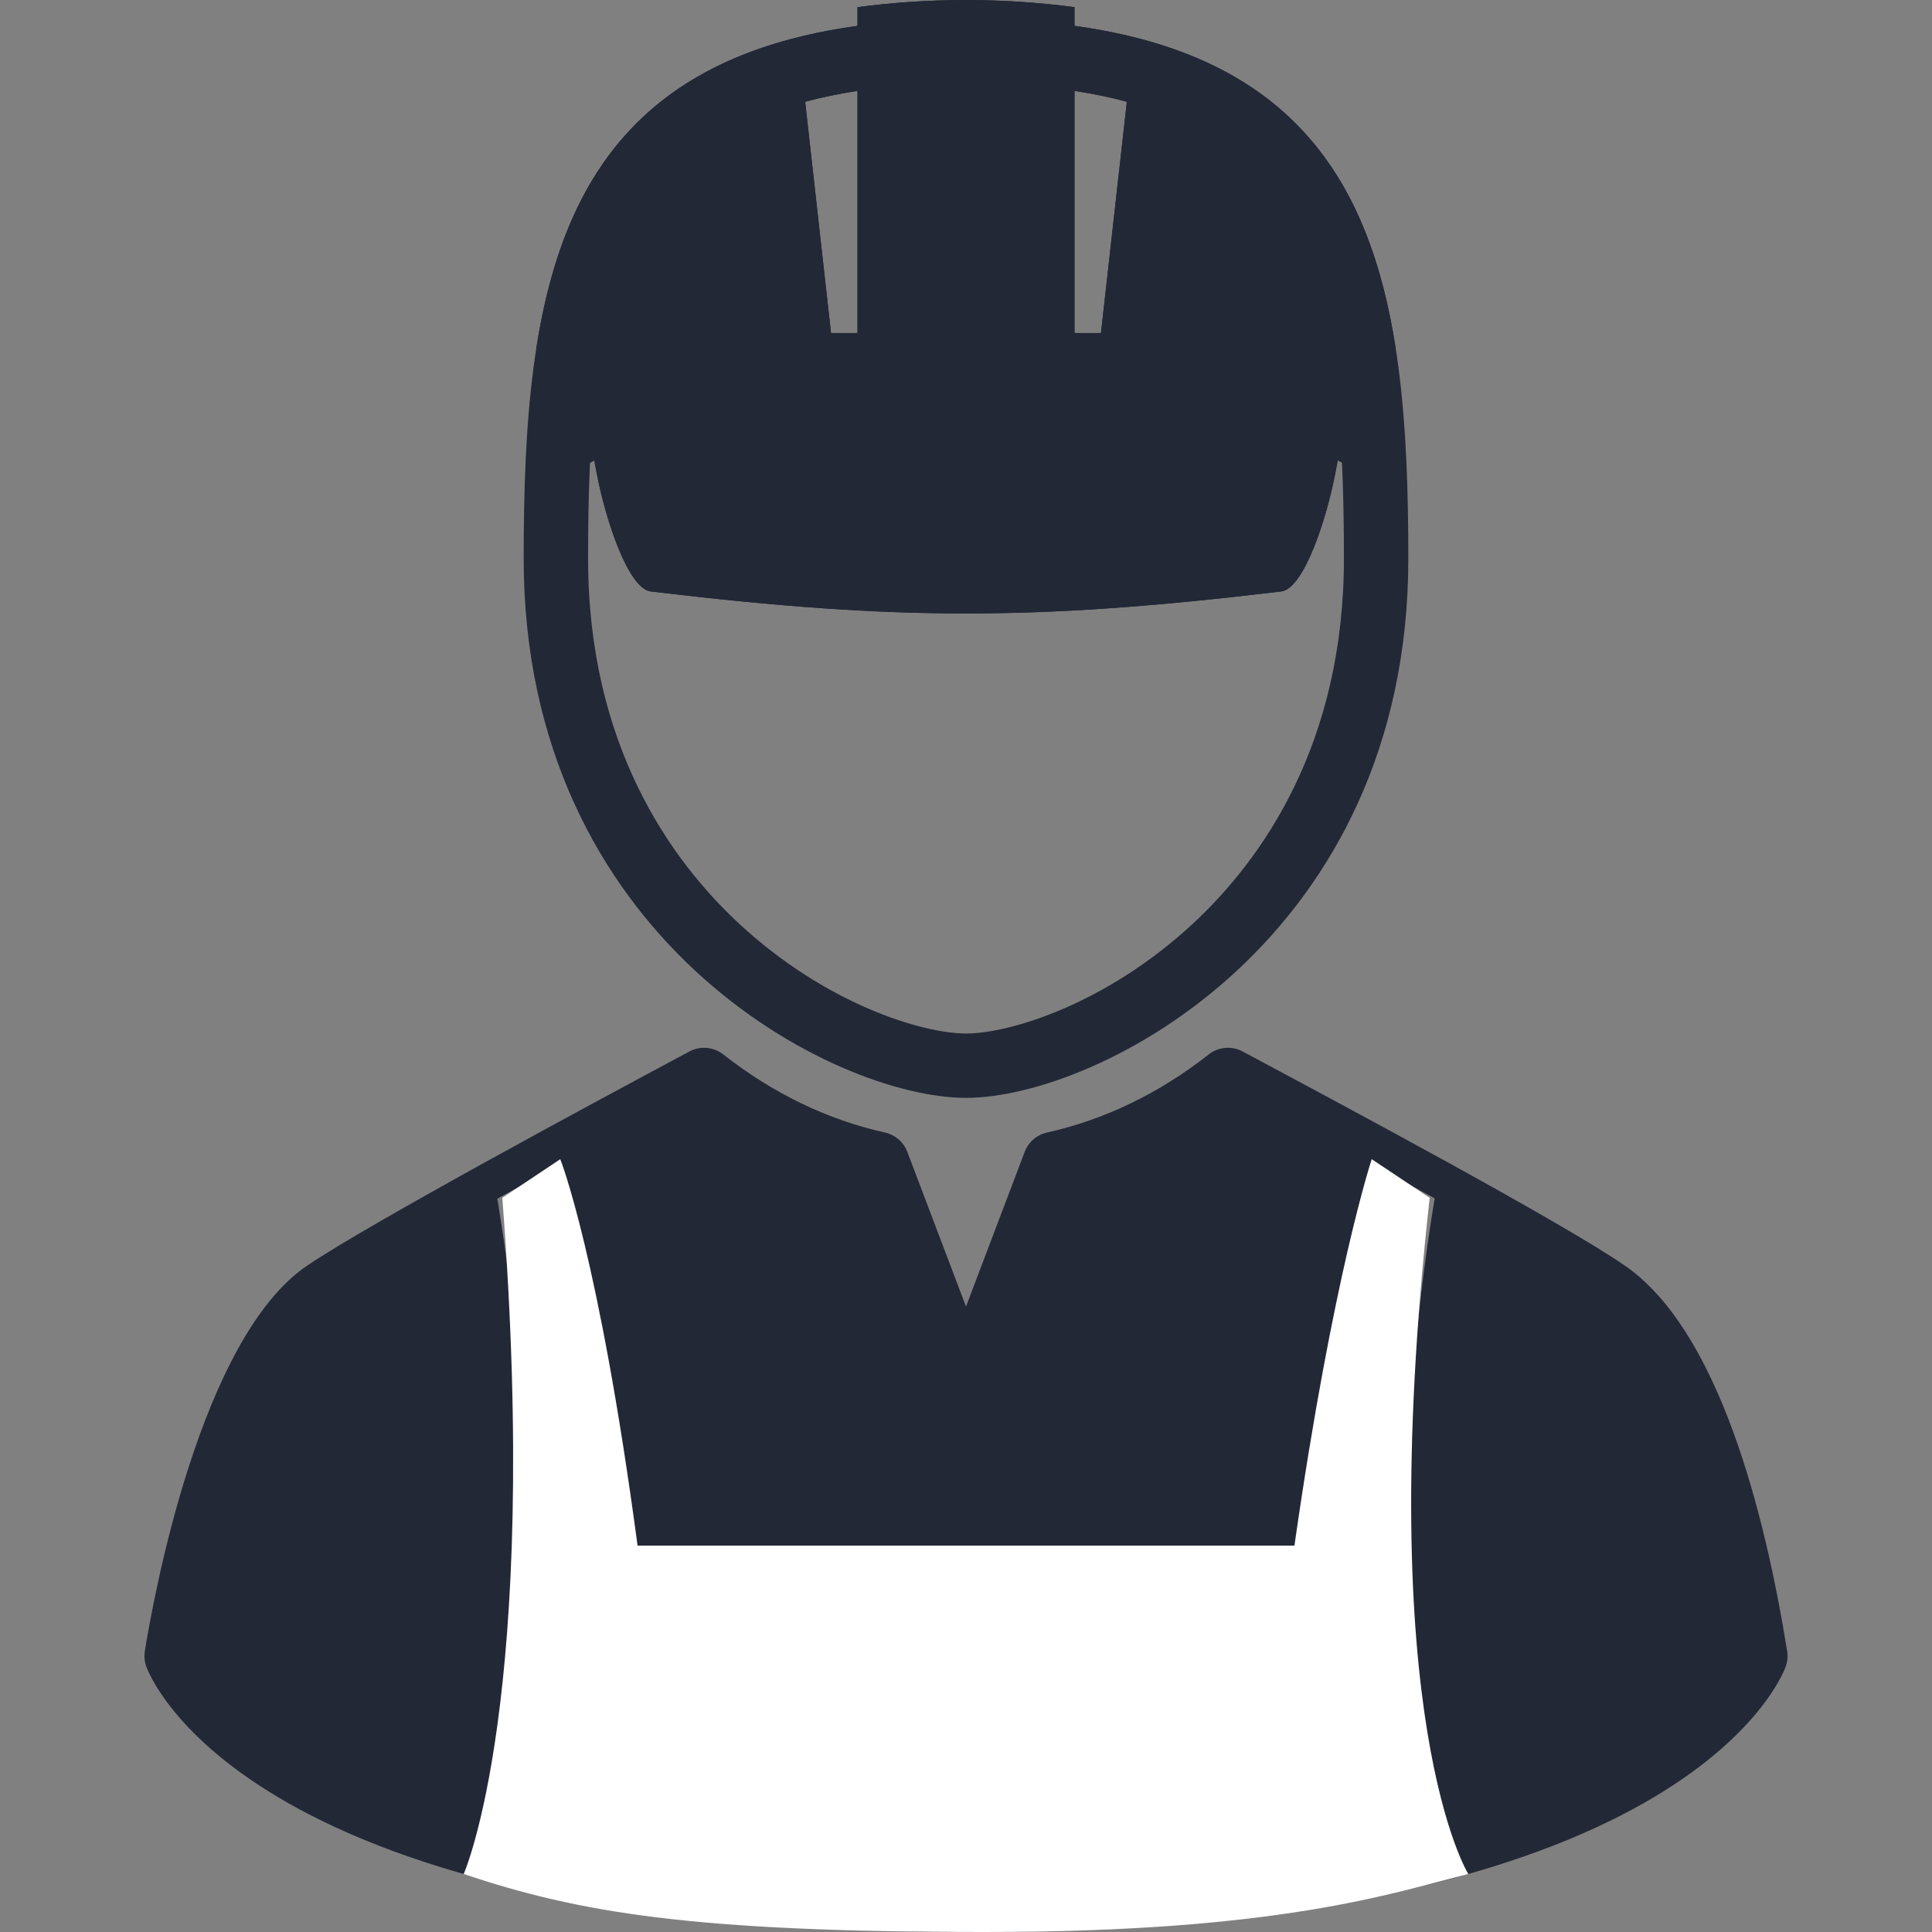
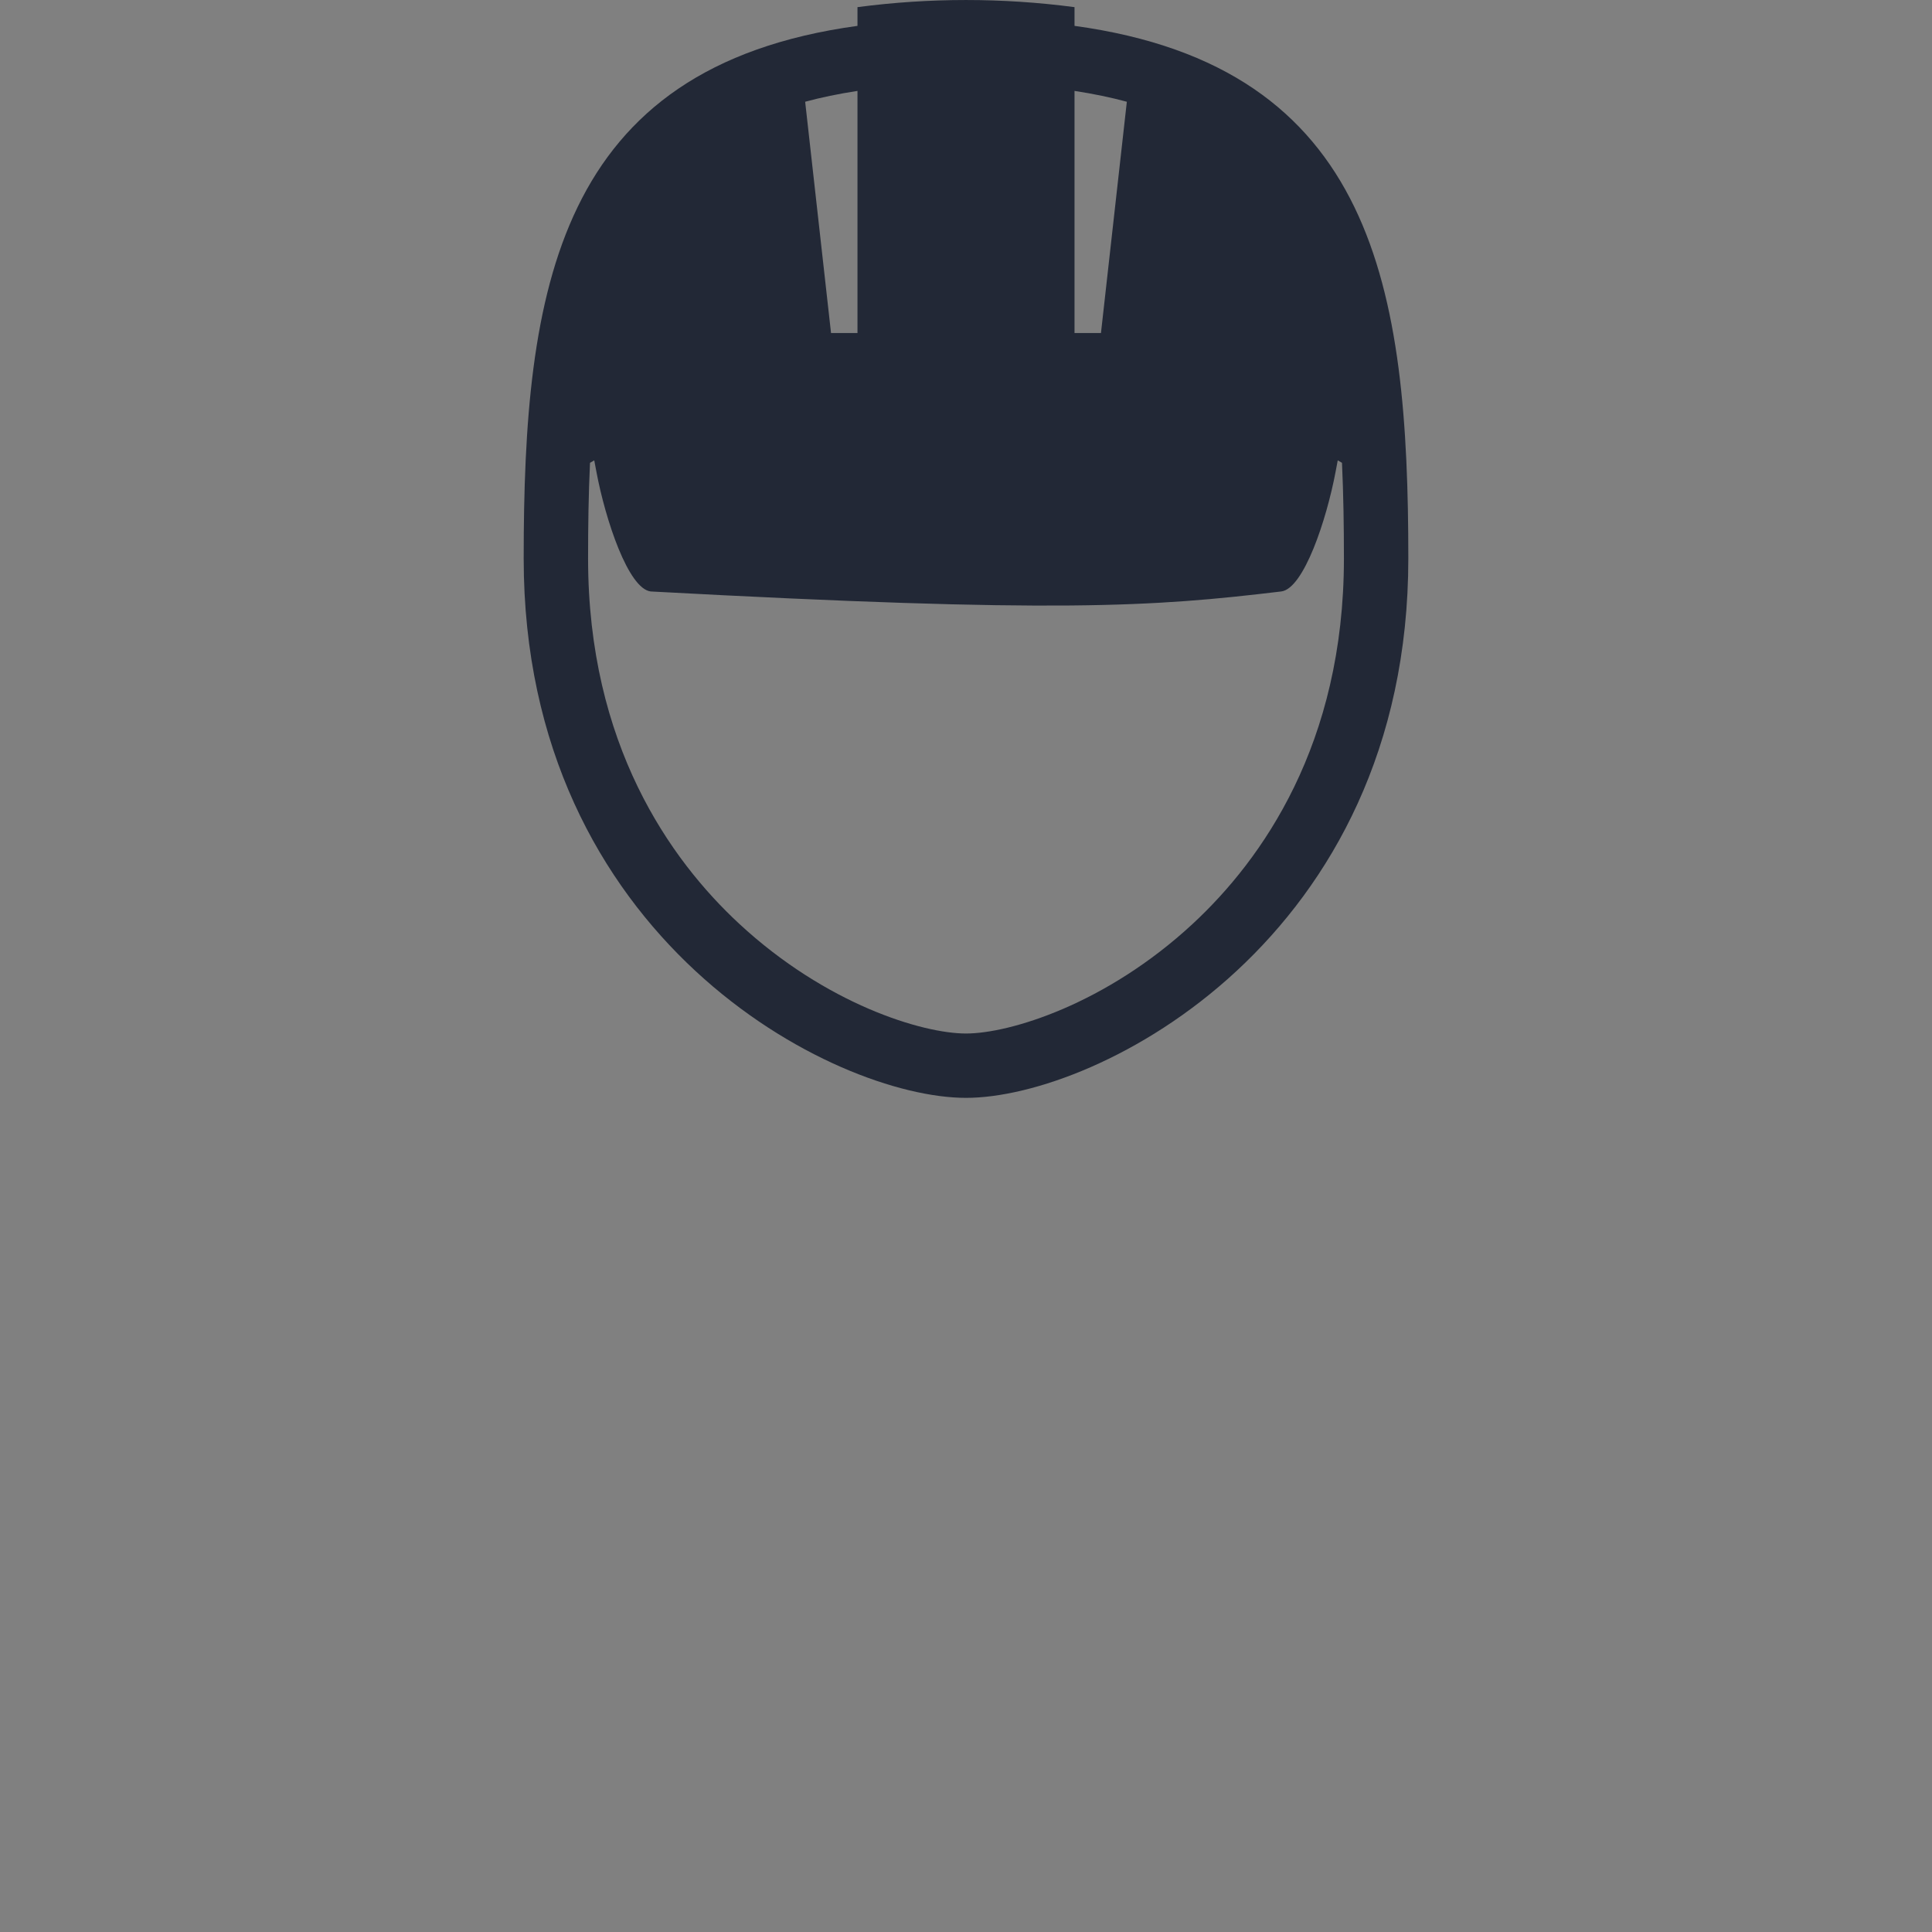
<svg xmlns="http://www.w3.org/2000/svg" width="36" height="36" viewBox="0 0 36 36" fill="none">
  <rect x="0" y="0" width="36" height="36" fill="#808080" stroke="none" />
  <g clip-path="url(#clip0_1125_12977)">
-     <path d="M18 20.457C20.459 20.457 26.242 17.498 26.242 10.406C26.242 5.401 25.632 1.251 20.022 0.482V0.133C18.677 -0.044 17.323 -0.044 15.978 0.133V0.482C10.368 1.251 9.758 5.401 9.758 10.406C9.758 17.498 15.541 20.457 18 20.457ZM20.022 1.694C20.377 1.748 20.702 1.816 20.997 1.896L20.515 6.205H20.022V1.694H20.022ZM15.978 1.694V6.205H15.485L15.003 1.896C15.298 1.816 15.623 1.748 15.978 1.694ZM10.994 8.624L11.073 8.578L11.113 8.79C11.281 9.686 11.707 10.97 12.125 11.021C14.523 11.308 16.28 11.431 18 11.431C19.72 11.431 21.477 11.308 23.874 11.021C24.293 10.97 24.718 9.686 24.887 8.79L24.927 8.578L25.006 8.624C25.033 9.211 25.042 9.81 25.042 10.406C25.042 13.872 23.511 16.02 22.227 17.212C20.609 18.713 18.812 19.258 18 19.258C17.187 19.258 15.391 18.713 13.773 17.212C12.488 16.02 10.958 13.872 10.958 10.406C10.958 9.81 10.966 9.211 10.994 8.624Z" fill="#222836" />
-     <path fill-rule="evenodd" clip-rule="evenodd" d="M9.995 6.48L10.994 8.624L11.073 8.578L11.113 8.79C11.281 9.686 11.707 10.97 12.125 11.021C14.523 11.308 16.28 11.431 18 11.431C19.72 11.431 21.477 11.308 23.874 11.021C24.293 10.97 24.718 9.686 24.887 8.79L24.927 8.578L26.005 6.48C25.515 3.353 24.07 1.037 20.022 0.482V0.133C18.677 -0.044 17.323 -0.044 15.978 0.133V0.482C11.93 1.037 10.485 3.353 9.995 6.48ZM20.997 1.896C20.702 1.816 20.377 1.748 20.022 1.694L20.022 6.205H20.515L20.997 1.896ZM15.978 6.205V1.694C15.623 1.748 15.298 1.816 15.003 1.896L15.485 6.205H15.978Z" fill="#222836" />
-     <path d="M33.301 30.766C32.88 28.15 32.014 24.78 30.276 23.582C29.09 22.764 24.951 20.553 23.183 19.608L23.153 19.592C22.951 19.484 22.704 19.506 22.524 19.647C21.598 20.374 20.583 20.864 19.509 21.103C19.319 21.146 19.163 21.28 19.094 21.462L18 24.346L16.906 21.462C16.837 21.28 16.681 21.146 16.491 21.103C15.417 20.864 14.402 20.374 13.476 19.647C13.296 19.506 13.05 19.484 12.848 19.592C11.101 20.525 6.911 22.782 5.729 23.579C3.729 24.926 2.854 29.802 2.699 30.766C2.684 30.862 2.693 30.96 2.725 31.051C2.797 31.253 4.632 36 18 36C31.368 36 33.203 31.253 33.275 31.051C33.307 30.96 33.316 30.862 33.301 30.766ZM26.447 34.199C24.4 34.72 21.661 35.087 18 35.087C14.338 35.087 11.599 34.72 9.552 34.199C10.177 28.859 9.584 24.231 9.267 22.336C9.585 22.16 9.91 21.981 10.233 21.804C11.433 24.977 11.645 28.994 11.645 28.994H17.456H18.543H24.353C24.353 28.994 24.566 24.973 25.768 21.8C26.09 21.976 26.415 22.154 26.733 22.33C26.417 24.221 25.821 28.853 26.447 34.199Z" fill="#222836" />
-     <path d="M9.36 22.32C10.08 31.68 8.64 34.92 8.64 34.92C10.8 35.64 12.888 36 18.36 36C23.832 36 25.92 35.28 27.36 34.92C27.36 34.92 25.56 32.04 26.64 22.32L25.56 21.6C25.56 21.6 24.84 23.76 24.12 28.8H11.88C11.16 23.4 10.44 21.6 10.44 21.6L9.36 22.32Z" fill="white" />
+     <path d="M18 20.457C20.459 20.457 26.242 17.498 26.242 10.406C26.242 5.401 25.632 1.251 20.022 0.482V0.133C18.677 -0.044 17.323 -0.044 15.978 0.133V0.482C10.368 1.251 9.758 5.401 9.758 10.406C9.758 17.498 15.541 20.457 18 20.457ZM20.022 1.694C20.377 1.748 20.702 1.816 20.997 1.896L20.515 6.205H20.022V1.694H20.022ZM15.978 1.694V6.205H15.485L15.003 1.896C15.298 1.816 15.623 1.748 15.978 1.694ZM10.994 8.624L11.073 8.578L11.113 8.79C11.281 9.686 11.707 10.97 12.125 11.021C19.72 11.431 21.477 11.308 23.874 11.021C24.293 10.97 24.718 9.686 24.887 8.79L24.927 8.578L25.006 8.624C25.033 9.211 25.042 9.81 25.042 10.406C25.042 13.872 23.511 16.02 22.227 17.212C20.609 18.713 18.812 19.258 18 19.258C17.187 19.258 15.391 18.713 13.773 17.212C12.488 16.02 10.958 13.872 10.958 10.406C10.958 9.81 10.966 9.211 10.994 8.624Z" fill="#222836" />
  </g>
  <defs>
    <clipPath id="clip0_1125_12977">
      <rect width="36" height="36" fill="white" />
    </clipPath>
  </defs>
</svg>